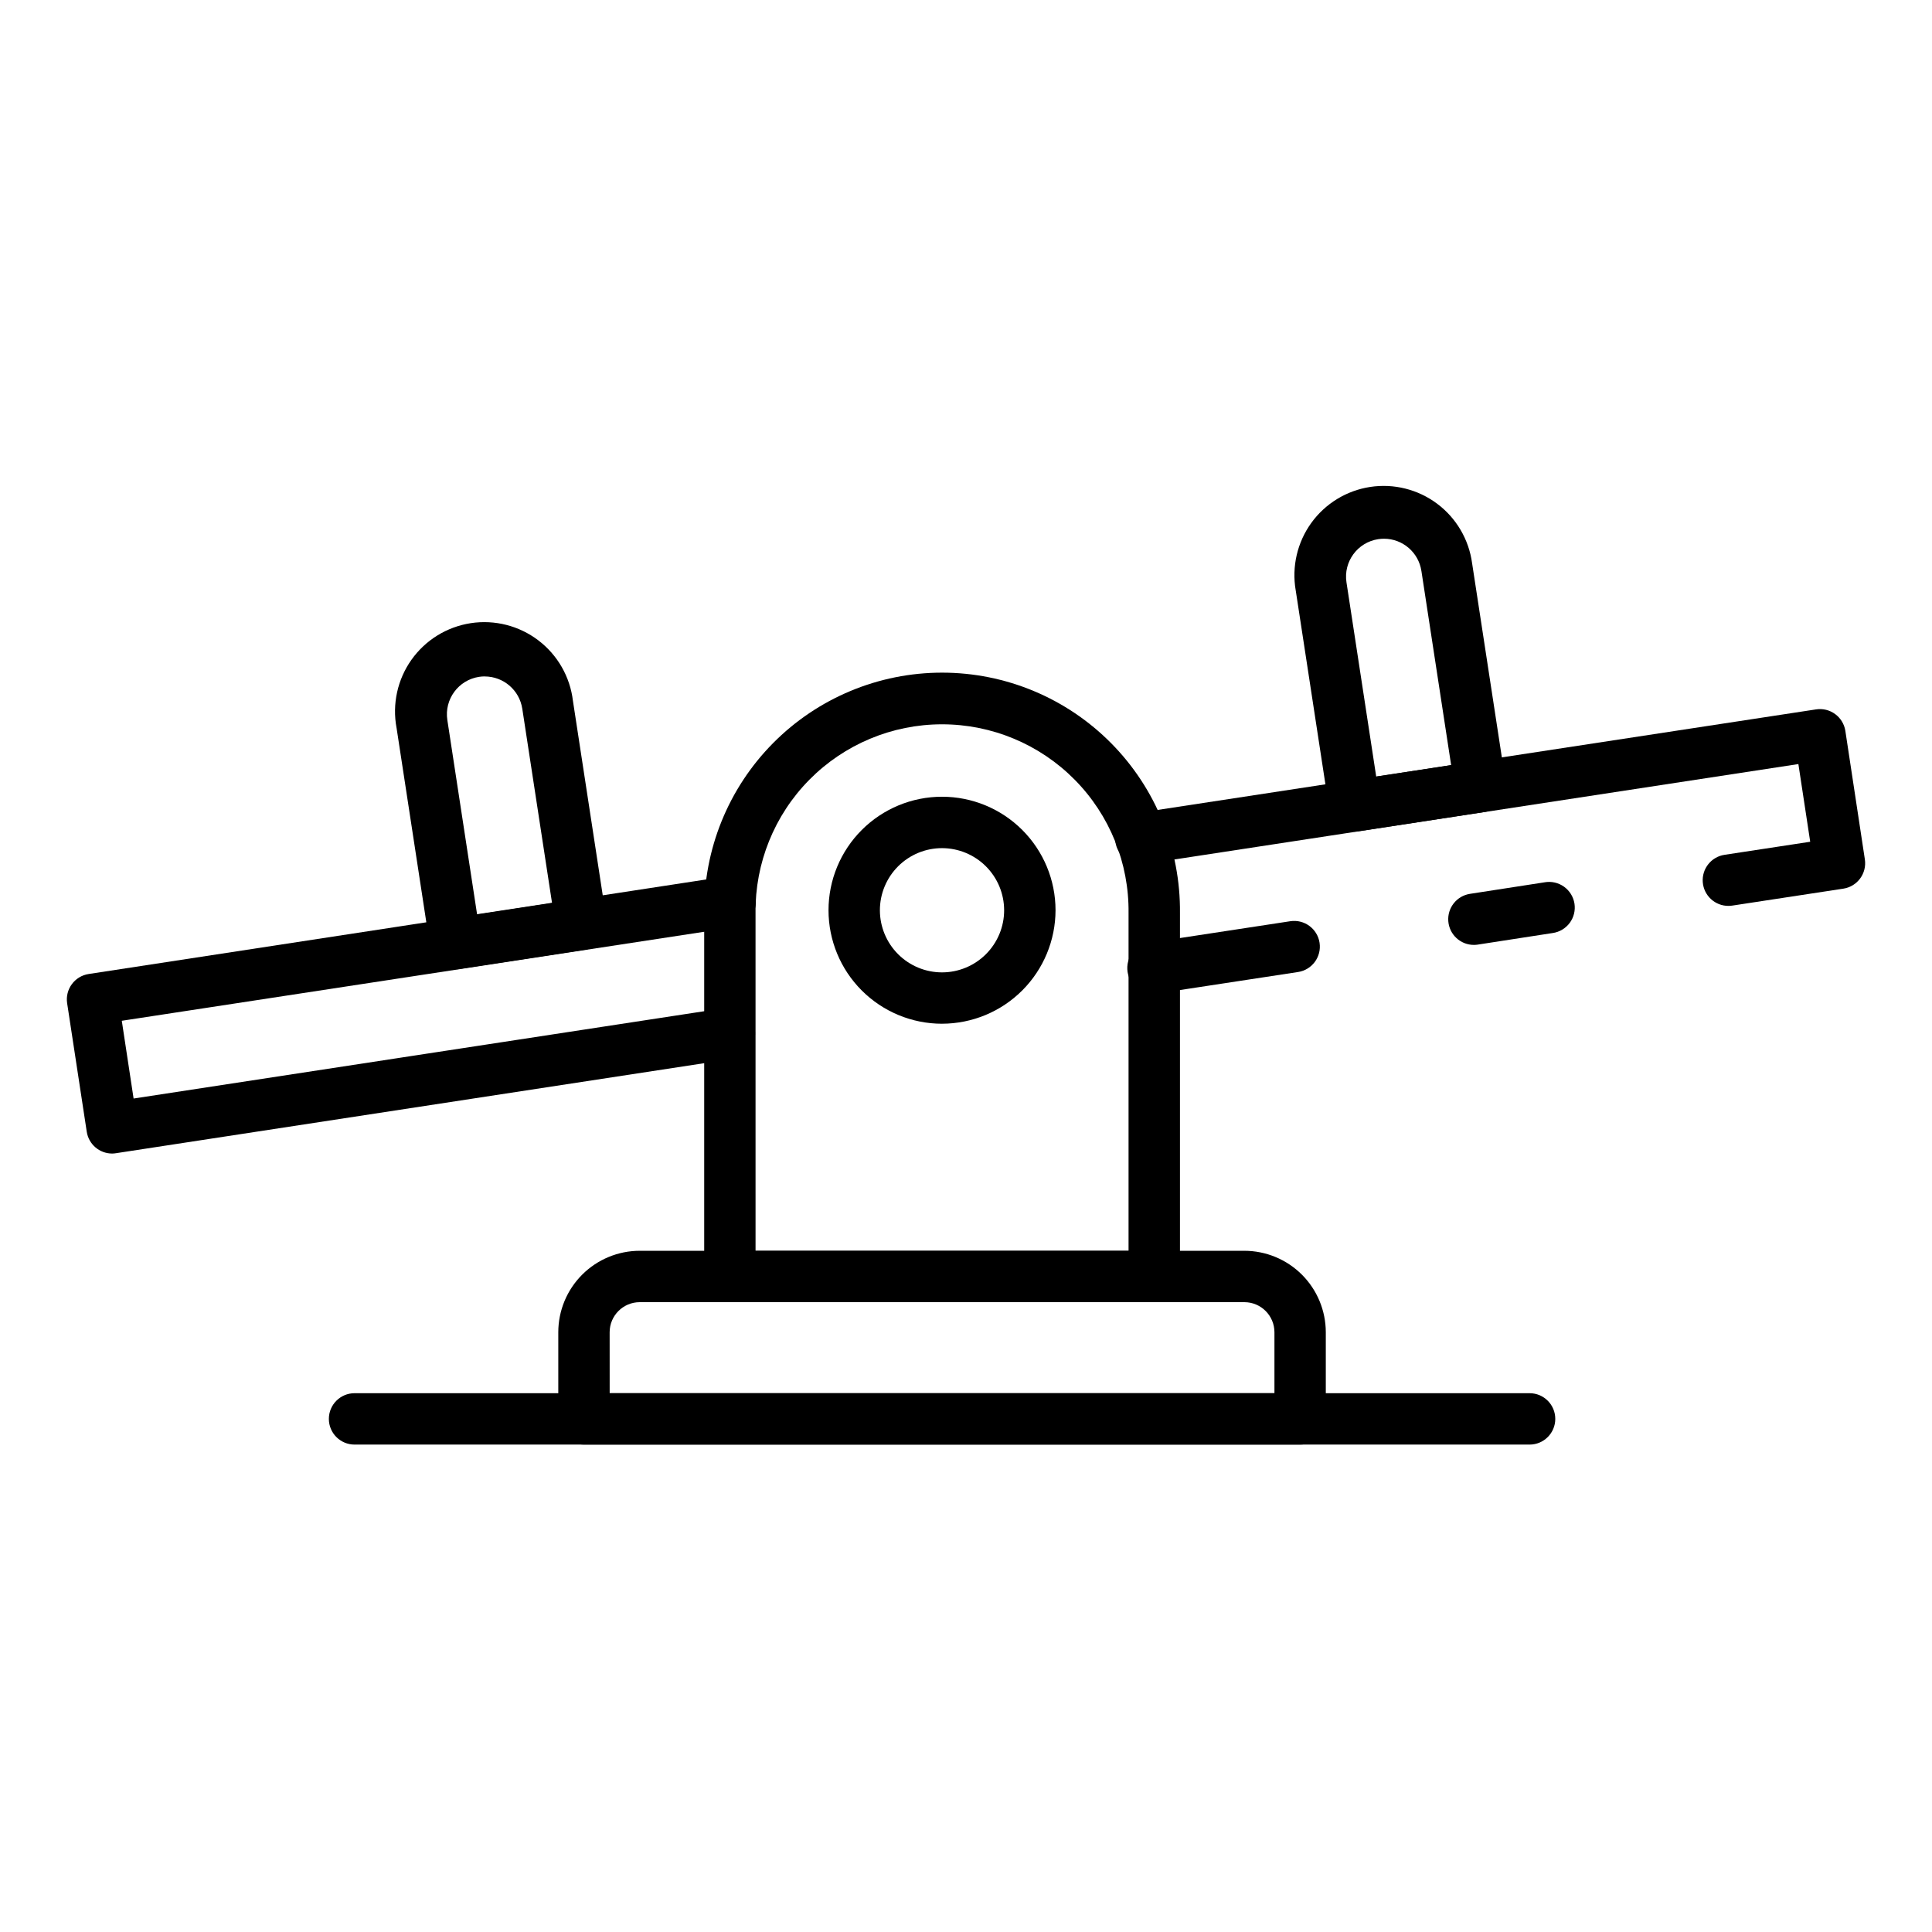
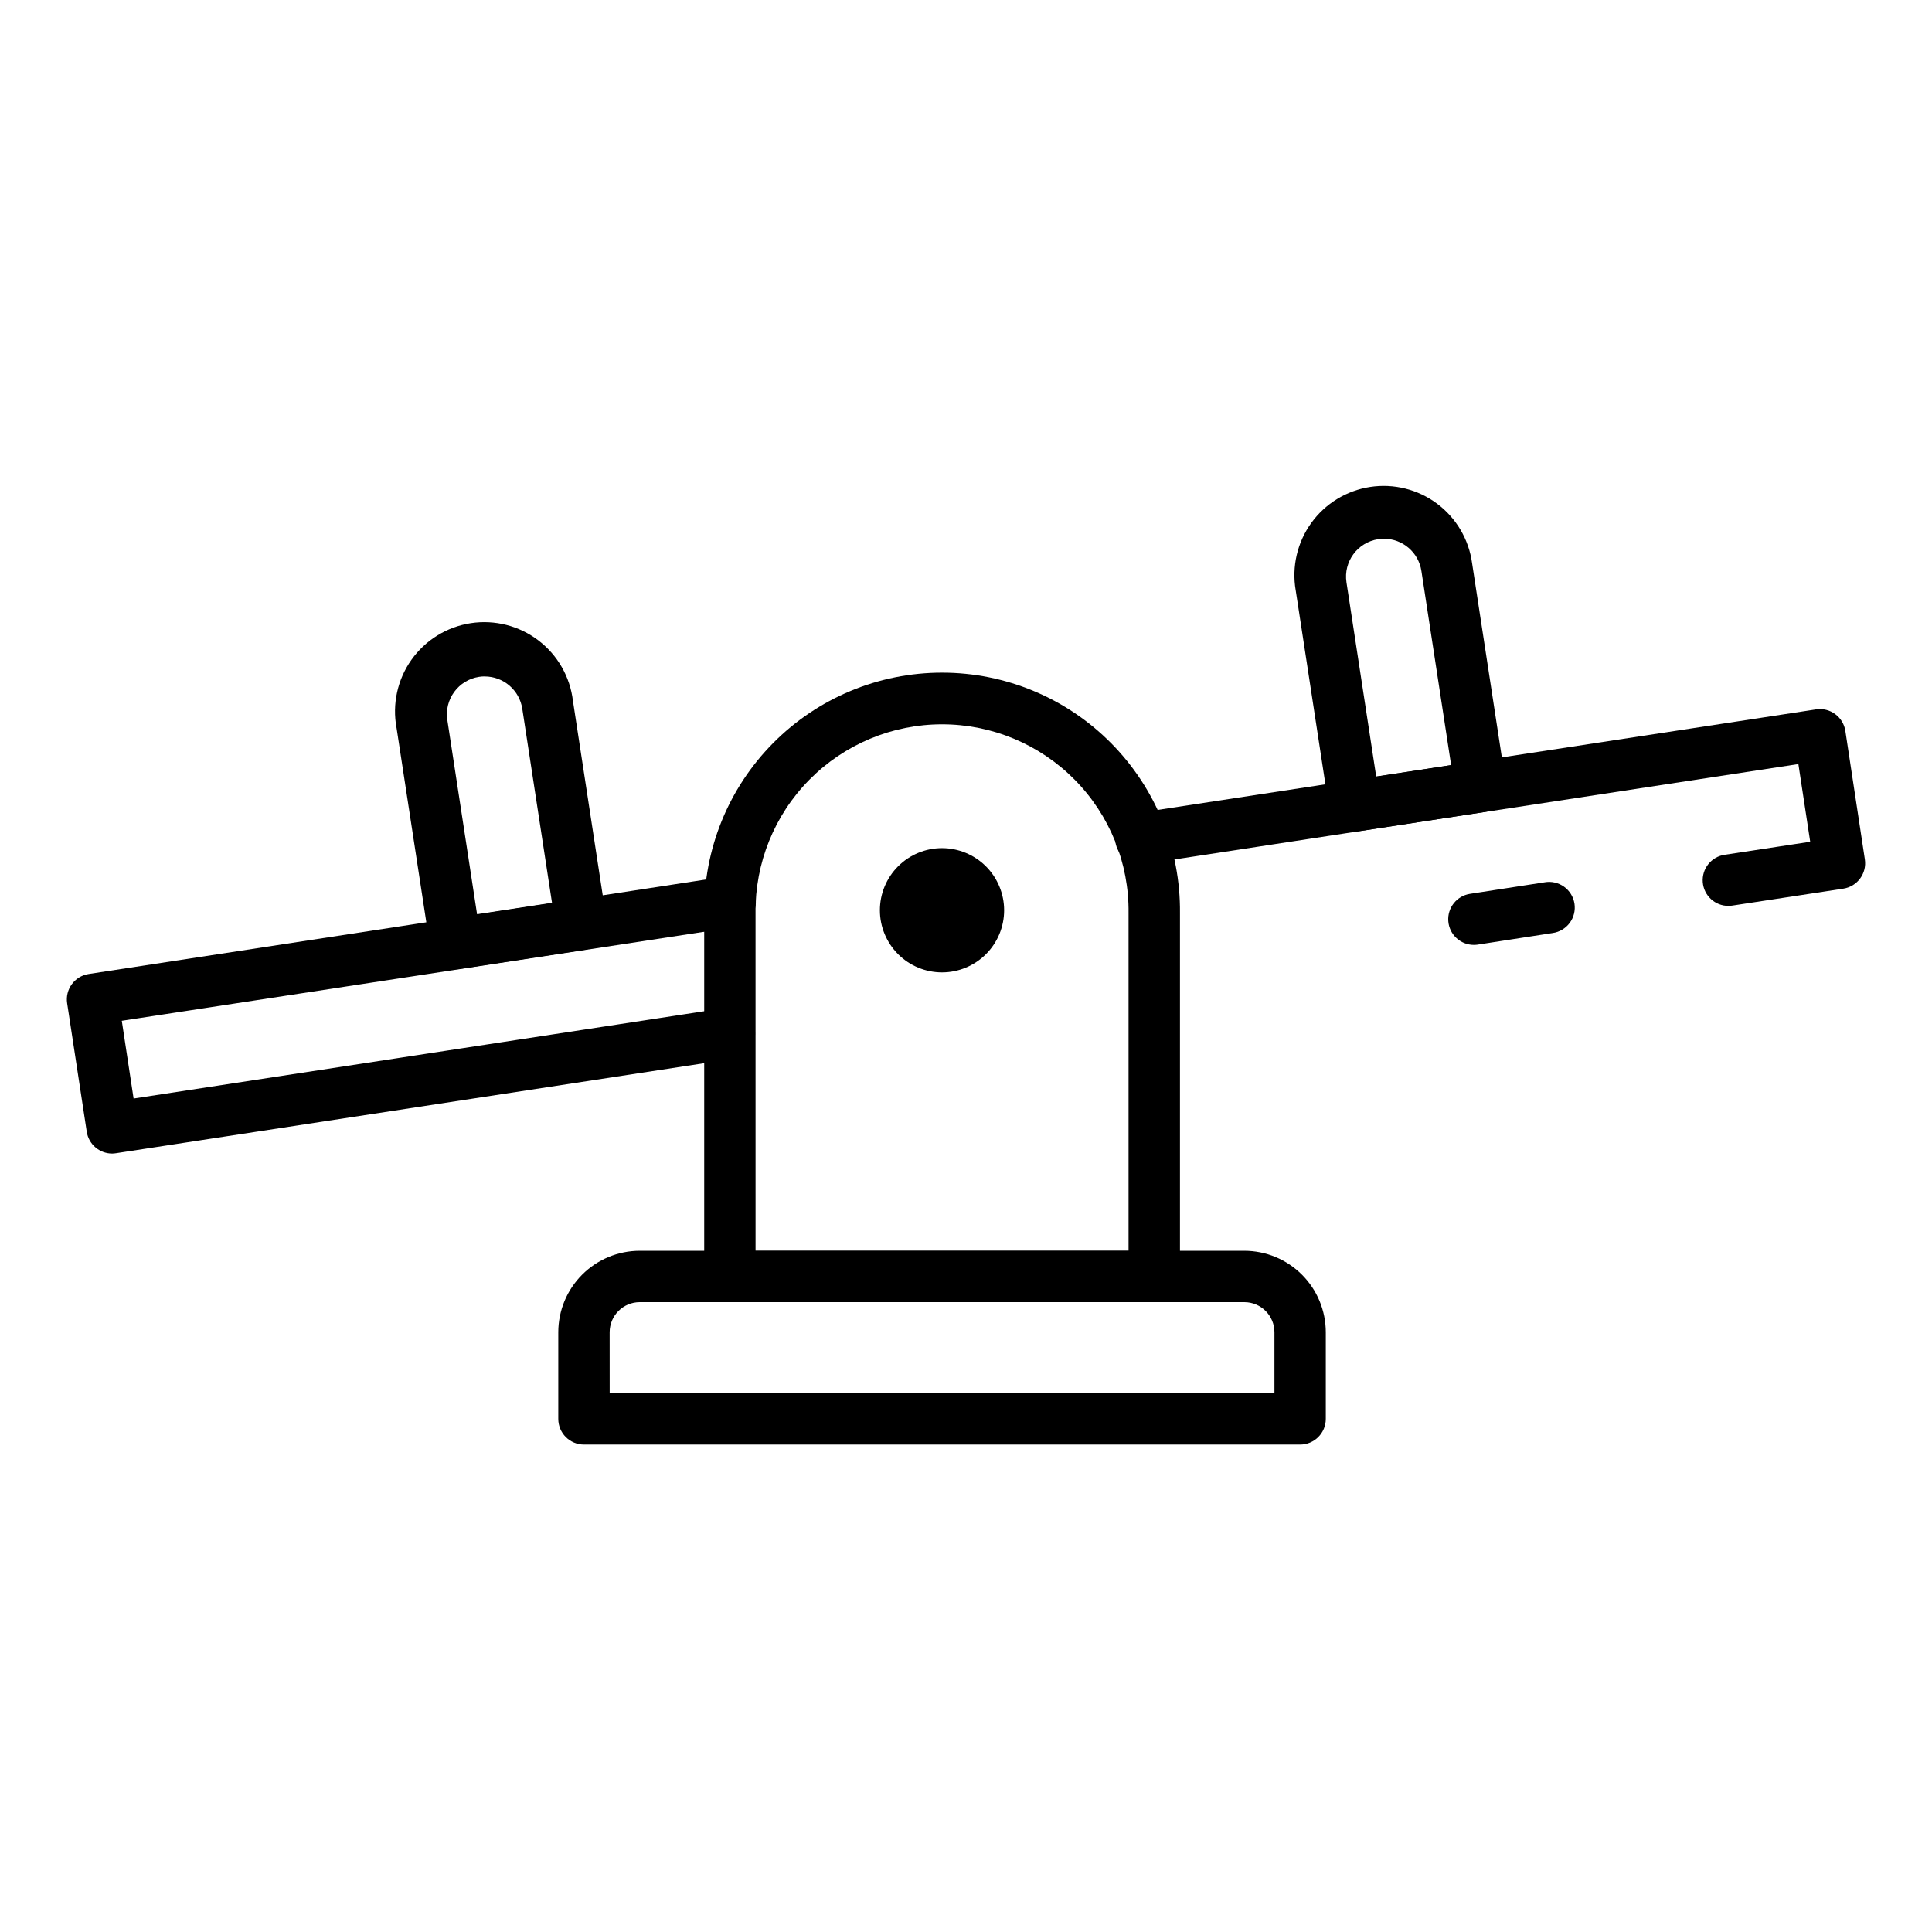
<svg xmlns="http://www.w3.org/2000/svg" fill="#000000" width="800px" height="800px" version="1.1" viewBox="144 144 512 512">
  <g>
-     <path d="m549.36 526.83h-311.4c-3.758 0-6.809-3.047-6.809-6.809 0-3.758 3.051-6.809 6.809-6.809h311.4c3.758 0 6.805 3.051 6.805 6.809 0 3.762-3.047 6.809-6.805 6.809z" />
    <path d="m449.89 489.09h-112.46c-3.762 0-6.809-3.051-6.809-6.809v-96.324c-0.176-16.832 6.387-33.035 18.23-45 11.84-11.969 27.977-18.699 44.809-18.699 16.836 0 32.969 6.731 44.809 18.699 11.844 11.965 18.406 28.168 18.234 45v96.324c0 1.805-0.719 3.535-1.996 4.812s-3.008 1.996-4.812 1.996zm-105.66-13.617h98.848v-89.516c0.152-13.207-4.984-25.93-14.27-35.324-9.285-9.395-21.945-14.684-35.156-14.684s-25.871 5.289-35.156 14.684c-9.285 9.395-14.422 22.117-14.27 35.324z" />
-     <path d="m393.65 415.3c-7.977 0-15.629-3.168-21.273-8.809-5.641-5.641-8.812-13.289-8.812-21.27 0-7.977 3.168-15.629 8.812-21.27 5.641-5.641 13.293-8.812 21.27-8.809 7.977 0 15.629 3.168 21.27 8.812 5.641 5.641 8.809 13.293 8.809 21.273-0.012 7.969-3.184 15.613-8.82 21.25-5.637 5.637-13.281 8.809-21.254 8.82zm0-46.535c-4.367 0-8.555 1.73-11.641 4.816-3.09 3.09-4.828 7.277-4.828 11.641 0 4.367 1.734 8.555 4.82 11.645 3.086 3.086 7.273 4.824 11.641 4.824 4.367 0 8.555-1.734 11.641-4.82 3.09-3.09 4.824-7.277 4.824-11.641-0.004-4.367-1.738-8.551-4.824-11.637-3.086-3.086-7.269-4.82-11.633-4.828z" />
+     <path d="m393.65 415.3zm0-46.535c-4.367 0-8.555 1.73-11.641 4.816-3.09 3.09-4.828 7.277-4.828 11.641 0 4.367 1.734 8.555 4.82 11.645 3.086 3.086 7.273 4.824 11.641 4.824 4.367 0 8.555-1.734 11.641-4.82 3.09-3.09 4.824-7.277 4.824-11.641-0.004-4.367-1.738-8.551-4.824-11.637-3.086-3.086-7.269-4.82-11.633-4.828z" />
    <path d="m488.55 526.83h-189.79c-3.762 0-6.809-3.047-6.809-6.809v-22.969c0.008-5.723 2.281-11.211 6.332-15.258 4.047-4.043 9.531-6.32 15.254-6.324h160.23c5.723 0.008 11.207 2.281 15.254 6.328 4.043 4.047 6.32 9.531 6.328 15.254v22.973-0.004c0 3.762-3.051 6.809-6.809 6.809zm-182.98-13.617h176.17v-16.16c-0.008-4.398-3.57-7.961-7.965-7.965h-160.24c-4.398 0.004-7.965 3.566-7.973 7.965z" />
    <path d="m534.59 394.41c-3.555-0.004-6.504-2.742-6.777-6.285-0.273-3.543 2.227-6.699 5.738-7.246l19.812-3.062-0.004-0.004c1.801-0.309 3.648 0.113 5.133 1.18 1.484 1.062 2.477 2.68 2.758 4.484 0.277 1.805-0.176 3.644-1.266 5.109-1.094 1.465-2.727 2.43-4.535 2.68l-19.812 3.062 0.004 0.004c-0.348 0.051-0.699 0.078-1.051 0.078z" />
-     <path d="m449.9 407.35c-3.758 0.188-6.961-2.707-7.148-6.469-0.188-3.758 2.707-6.961 6.469-7.148l36.723-5.602c3.719-0.566 7.191 1.992 7.754 5.711 0.566 3.719-1.992 7.191-5.711 7.754l-37.035 5.652c-0.348 0.059-0.699 0.094-1.051 0.102z" />
    <path d="m602.06 384.07c-3.566 0.012-6.539-2.734-6.809-6.293-0.27-3.559 2.254-6.719 5.781-7.246l22.691-3.457-3.133-20.59-173.2 26.484h0.004c-1.961 0.277-3.949-0.301-5.457-1.59-1.508-1.289-2.387-3.164-2.414-5.144-0.016-3.512 2.637-6.457 6.129-6.809l179.63-27.43c1.789-0.273 3.609 0.176 5.062 1.25 1.453 1.07 2.422 2.676 2.695 4.461l5.168 34.043c0.562 3.711-1.988 7.184-5.699 7.754l-29.41 4.488-0.004-0.004c-0.34 0.059-0.688 0.086-1.035 0.082z" />
    <path d="m173.72 449.7c-3.363 0-6.223-2.453-6.731-5.781l-5.195-34.043v0.004c-0.566-3.715 1.984-7.188 5.699-7.758l168.99-25.871c3.719-0.562 7.191 1.996 7.754 5.715 0.566 3.719-1.992 7.188-5.711 7.754l-162.25 24.797 3.129 20.605 157.01-24.023c3.676-0.488 7.066 2.059 7.621 5.727 0.559 3.668-1.926 7.106-5.582 7.731l-163.71 25.055c-0.34 0.059-0.684 0.086-1.027 0.09z" />
    <path d="m503.01 364.38c-3.363 0-6.219-2.457-6.727-5.777l-8.91-58.195-0.004-0.004c-1.066-6.25 0.422-12.672 4.133-17.816 3.711-5.144 9.332-8.582 15.605-9.543 6.269-0.961 12.664 0.641 17.742 4.438 5.082 3.801 8.422 9.48 9.273 15.77l8.918 58.191v-0.004c0.273 1.785-0.172 3.606-1.242 5.062-1.066 1.453-2.672 2.426-4.457 2.699l-33.32 5.098 0.004 0.004c-0.336 0.051-0.676 0.078-1.016 0.078zm7.769-77.613h-0.004c-0.512 0-1.027 0.039-1.535 0.117-5.484 0.84-9.25 5.961-8.41 11.445l7.879 51.469 19.859-3.035-7.883-51.469-0.004-0.004c-0.746-4.894-4.953-8.512-9.906-8.523z" />
    <path d="m264.73 400.87c-3.363-0.004-6.219-2.457-6.727-5.781l-8.91-58.195h-0.004c-1.18-6.305 0.246-12.816 3.953-18.047 3.707-5.231 9.379-8.73 15.719-9.703 6.336-0.969 12.797 0.672 17.902 4.555 5.102 3.879 8.414 9.664 9.172 16.031l8.918 58.195c0.273 1.785-0.172 3.606-1.242 5.062-1.066 1.457-2.672 2.426-4.453 2.699l-33.32 5.098v0.004c-0.336 0.051-0.672 0.078-1.008 0.082zm7.754-77.613c-0.512-0.004-1.02 0.035-1.523 0.113-5.484 0.84-9.25 5.965-8.41 11.445l7.879 51.469 19.859-3.035-7.883-51.469h-0.004c-0.766-4.891-4.969-8.496-9.918-8.512z" />
  </g>
</svg>